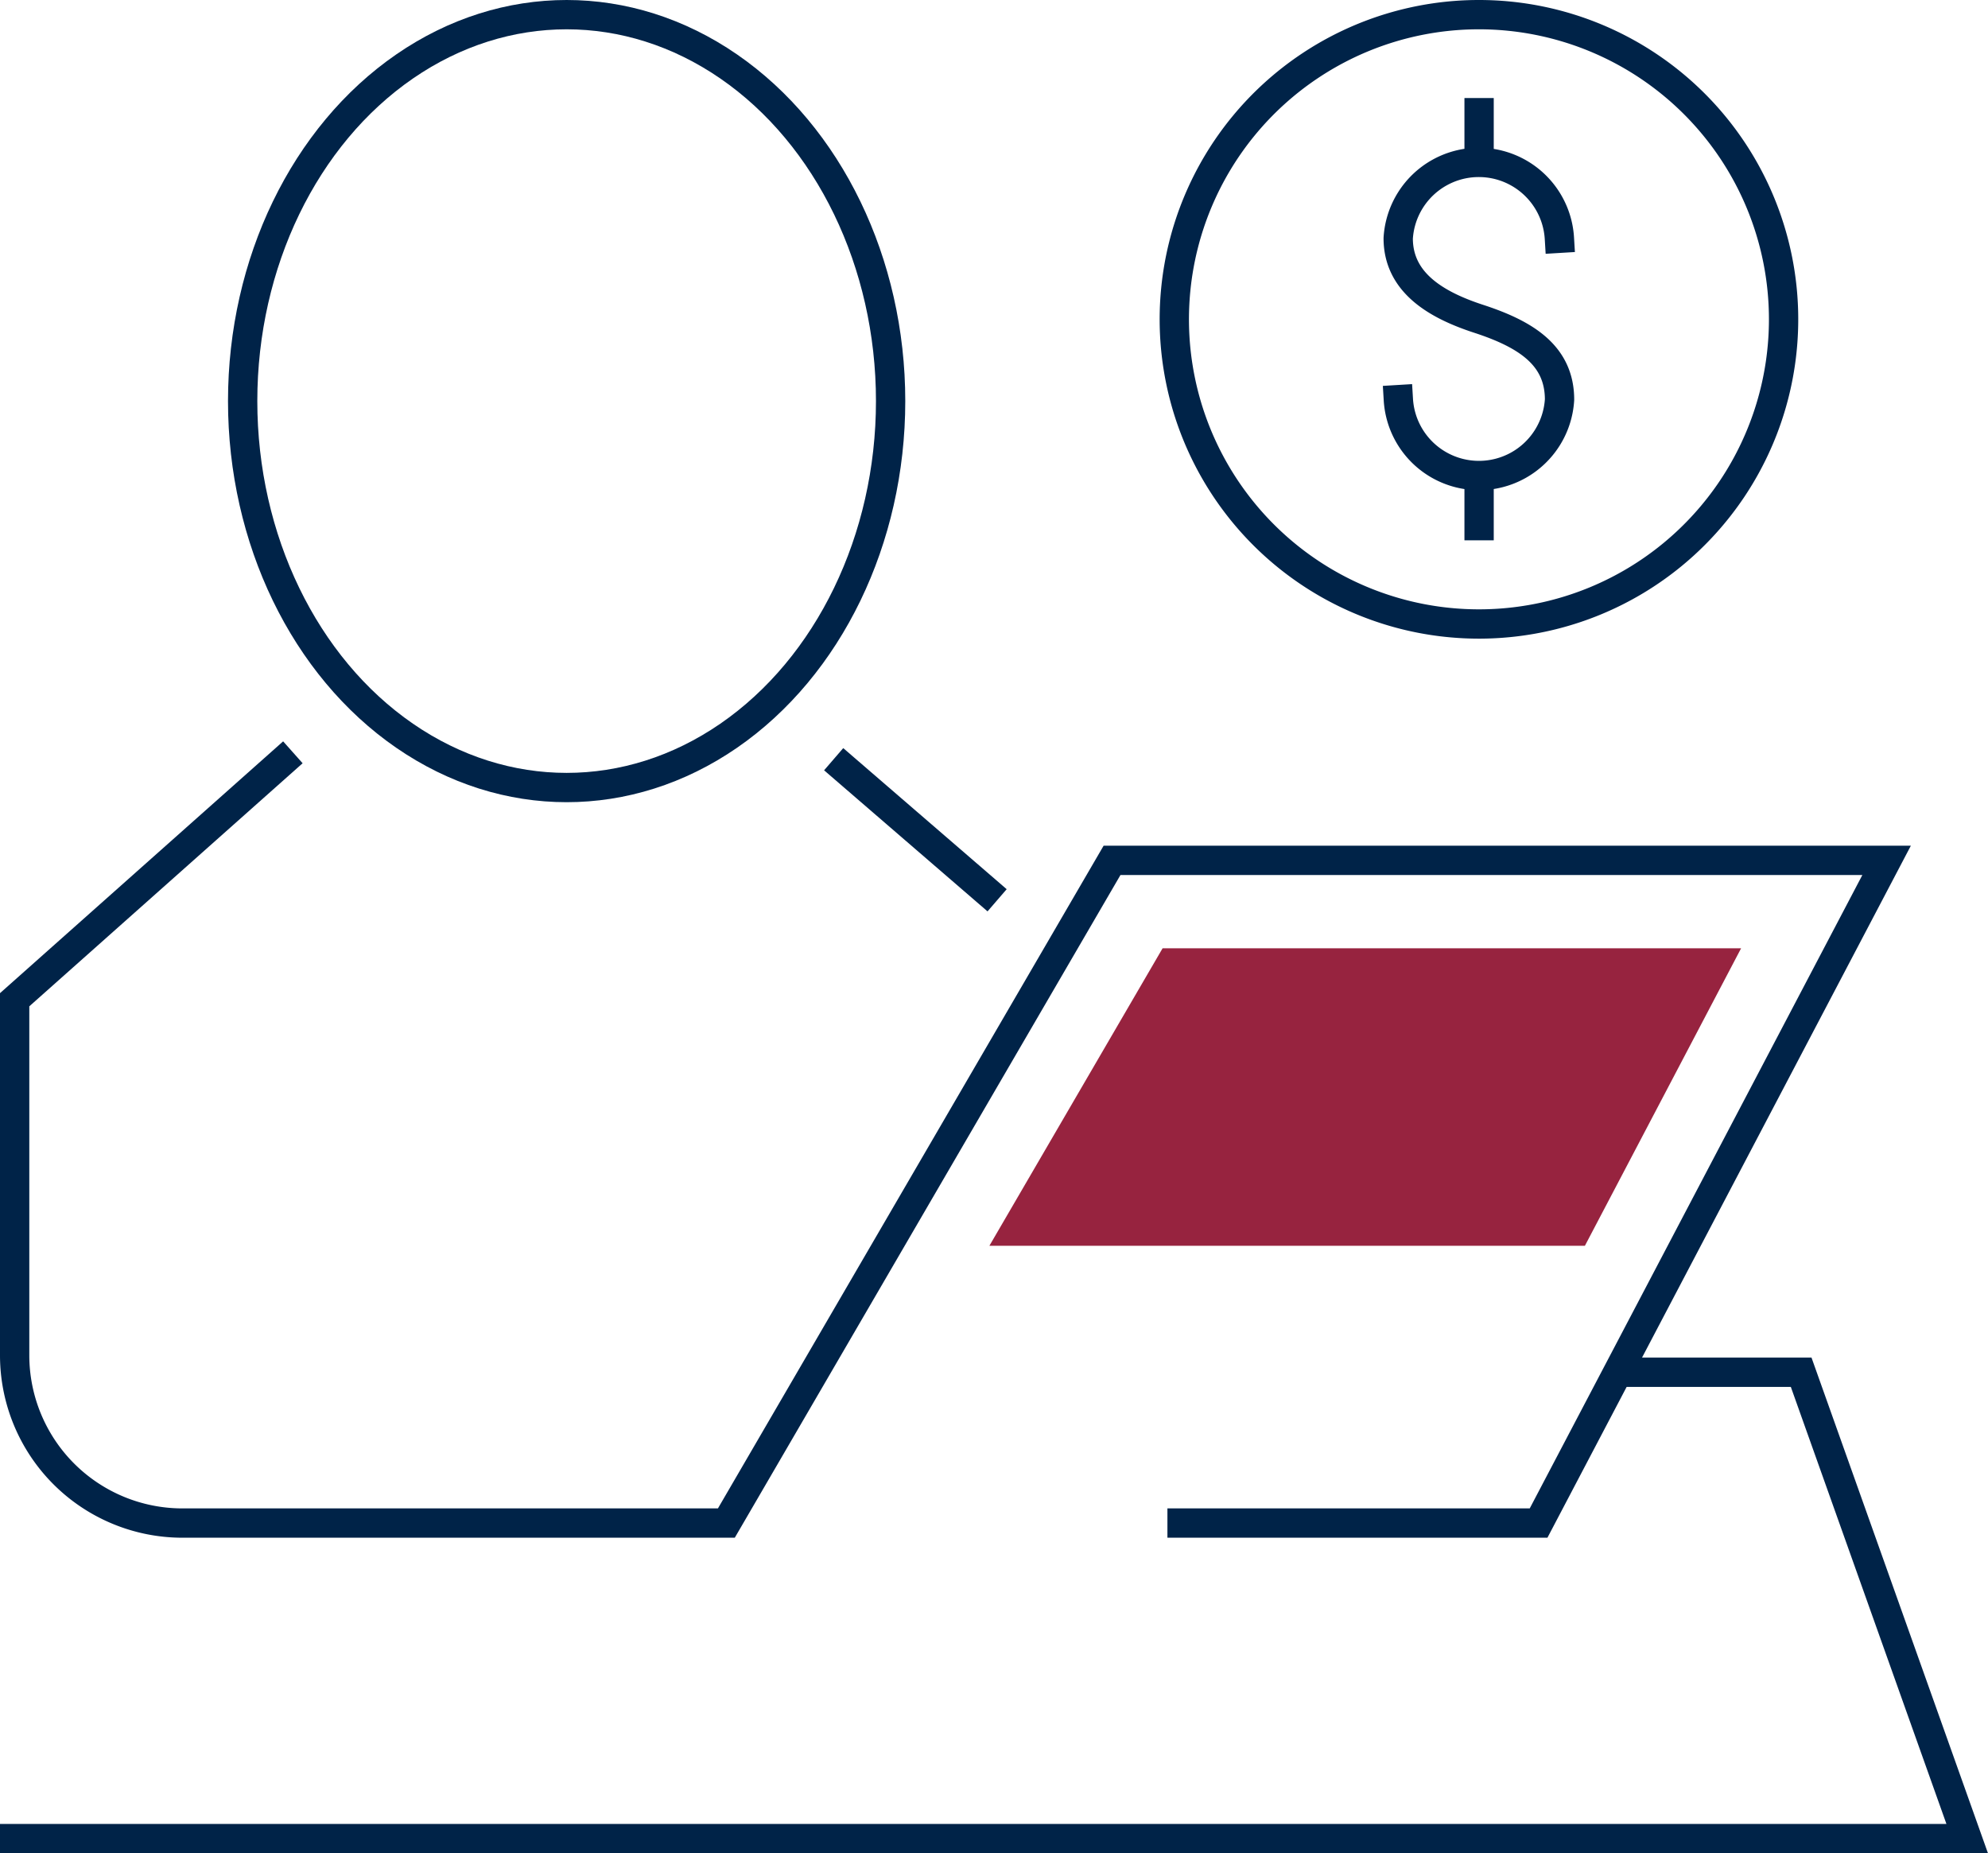
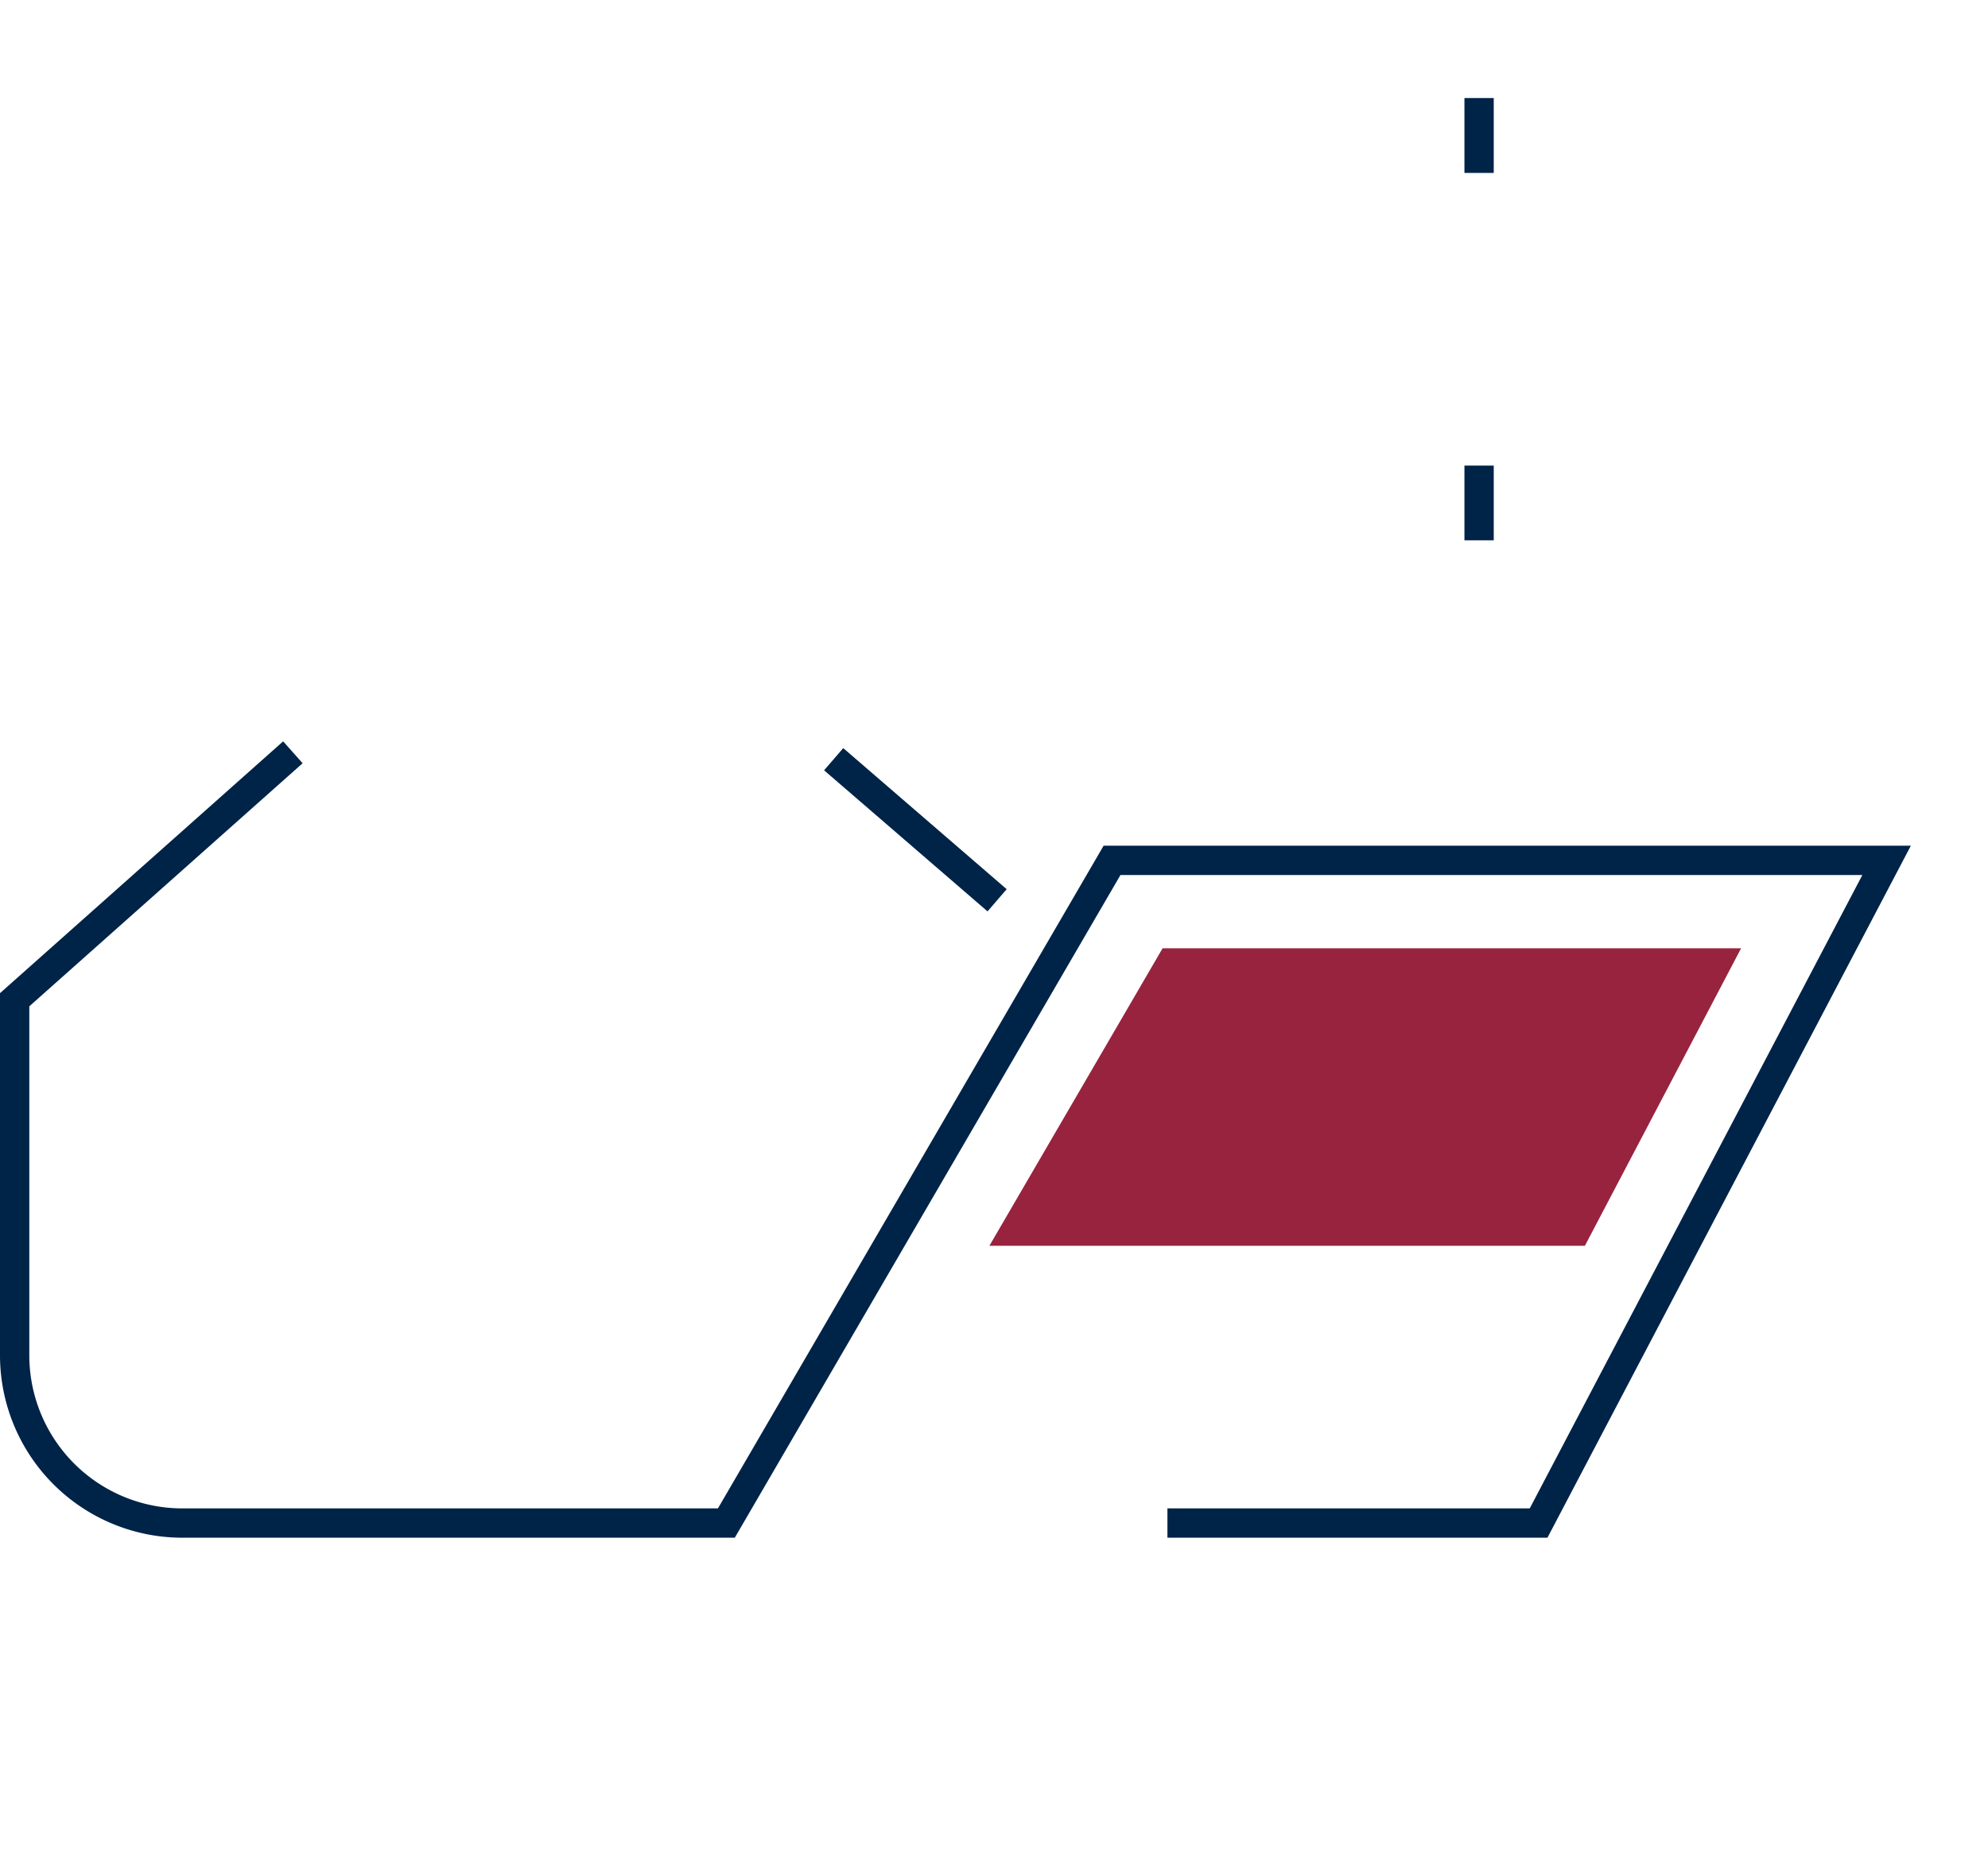
<svg xmlns="http://www.w3.org/2000/svg" viewBox="0 0 135.67 126.46">
  <g id="Layer_2" data-name="Layer 2">
    <g id="Icon_Set" data-name="Icon Set">
-       <path d="M95.43,27.27a5.51,5.51,0,0,0,11,0c0-3-2.26-4.45-5.5-5.51-2.89-.94-5.51-2.46-5.51-5.5a5.51,5.51,0,0,1,11,0" style="fill:none;stroke:#002348;stroke-linecap:square;stroke-miterlimit:10;stroke-width:2px" />
      <line x1="100.94" y1="7.69" x2="100.94" y2="10.8" style="fill:none;stroke:#002348;stroke-linecap:square;stroke-miterlimit:10;stroke-width:2px" />
      <line x1="100.94" y1="32.77" x2="100.94" y2="35.87" style="fill:none;stroke:#002348;stroke-linecap:square;stroke-miterlimit:10;stroke-width:2px" />
-       <path d="M121.72,21.78A20.79,20.79,0,1,1,100.94,1,20.79,20.79,0,0,1,121.72,21.78Z" style="fill:none;stroke:#002348;stroke-linecap:square;stroke-miterlimit:10;stroke-width:2px" />
      <line x1="57.65" y1="52.46" x2="67.29" y2="60.78" style="fill:none;stroke:#002348;stroke-linecap:square;stroke-miterlimit:10;stroke-width:2px" />
-       <ellipse cx="38.67" cy="27.37" rx="22.11" ry="26.37" style="fill:none;stroke:#002348;stroke-linecap:square;stroke-miterlimit:10;stroke-width:2px" />
      <path d="M19.24,52,1,68.22V92.48a11.45,11.45,0,0,0,11.45,11.45H49.57L75.89,58.71h52.86L105,103.93H80.67" style="fill:none;stroke:#002348;stroke-linecap:square;stroke-miterlimit:10;stroke-width:2px" />
-       <polyline points="111.31 93.64 122.92 93.64 134.25 125.46 1 125.46" style="fill:none;stroke:#002348;stroke-linecap:square;stroke-miterlimit:10;stroke-width:2px" />
      <polygon points="79.34 64.71 67.52 85.01 108.16 85.01 118.82 64.71 79.34 64.71" style="fill:#97233f" />
    </g>
  </g>
</svg>